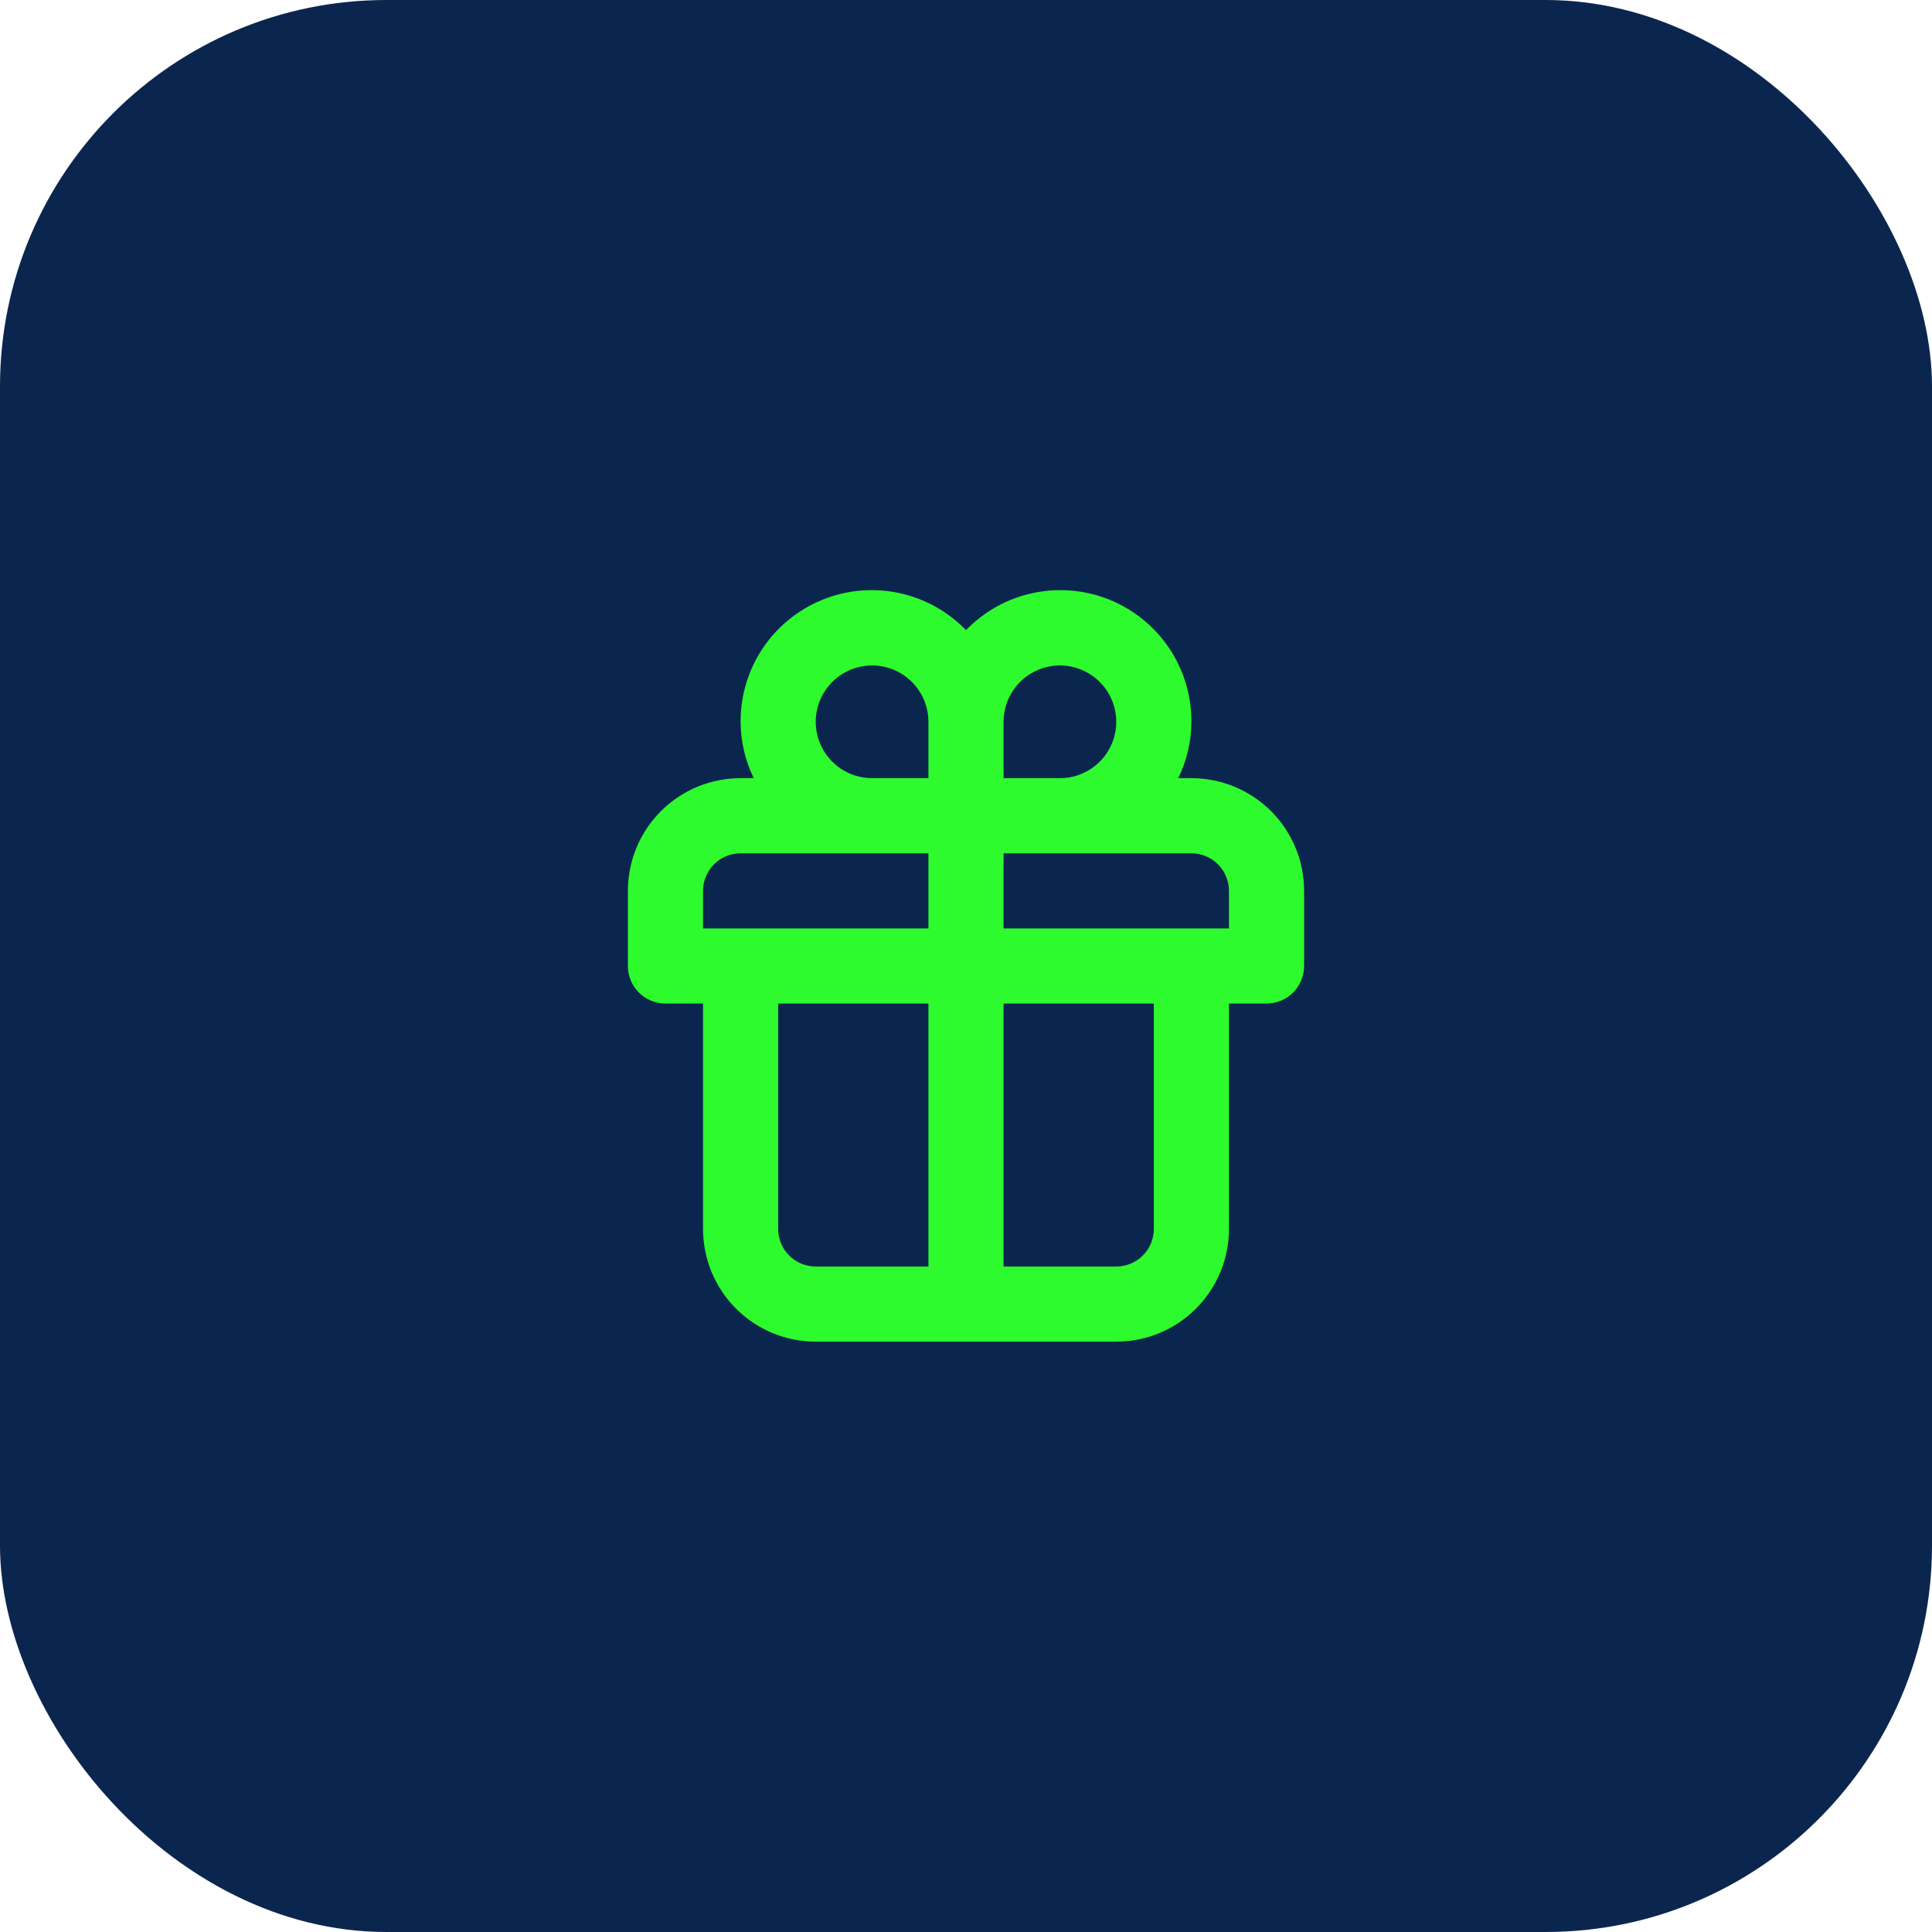
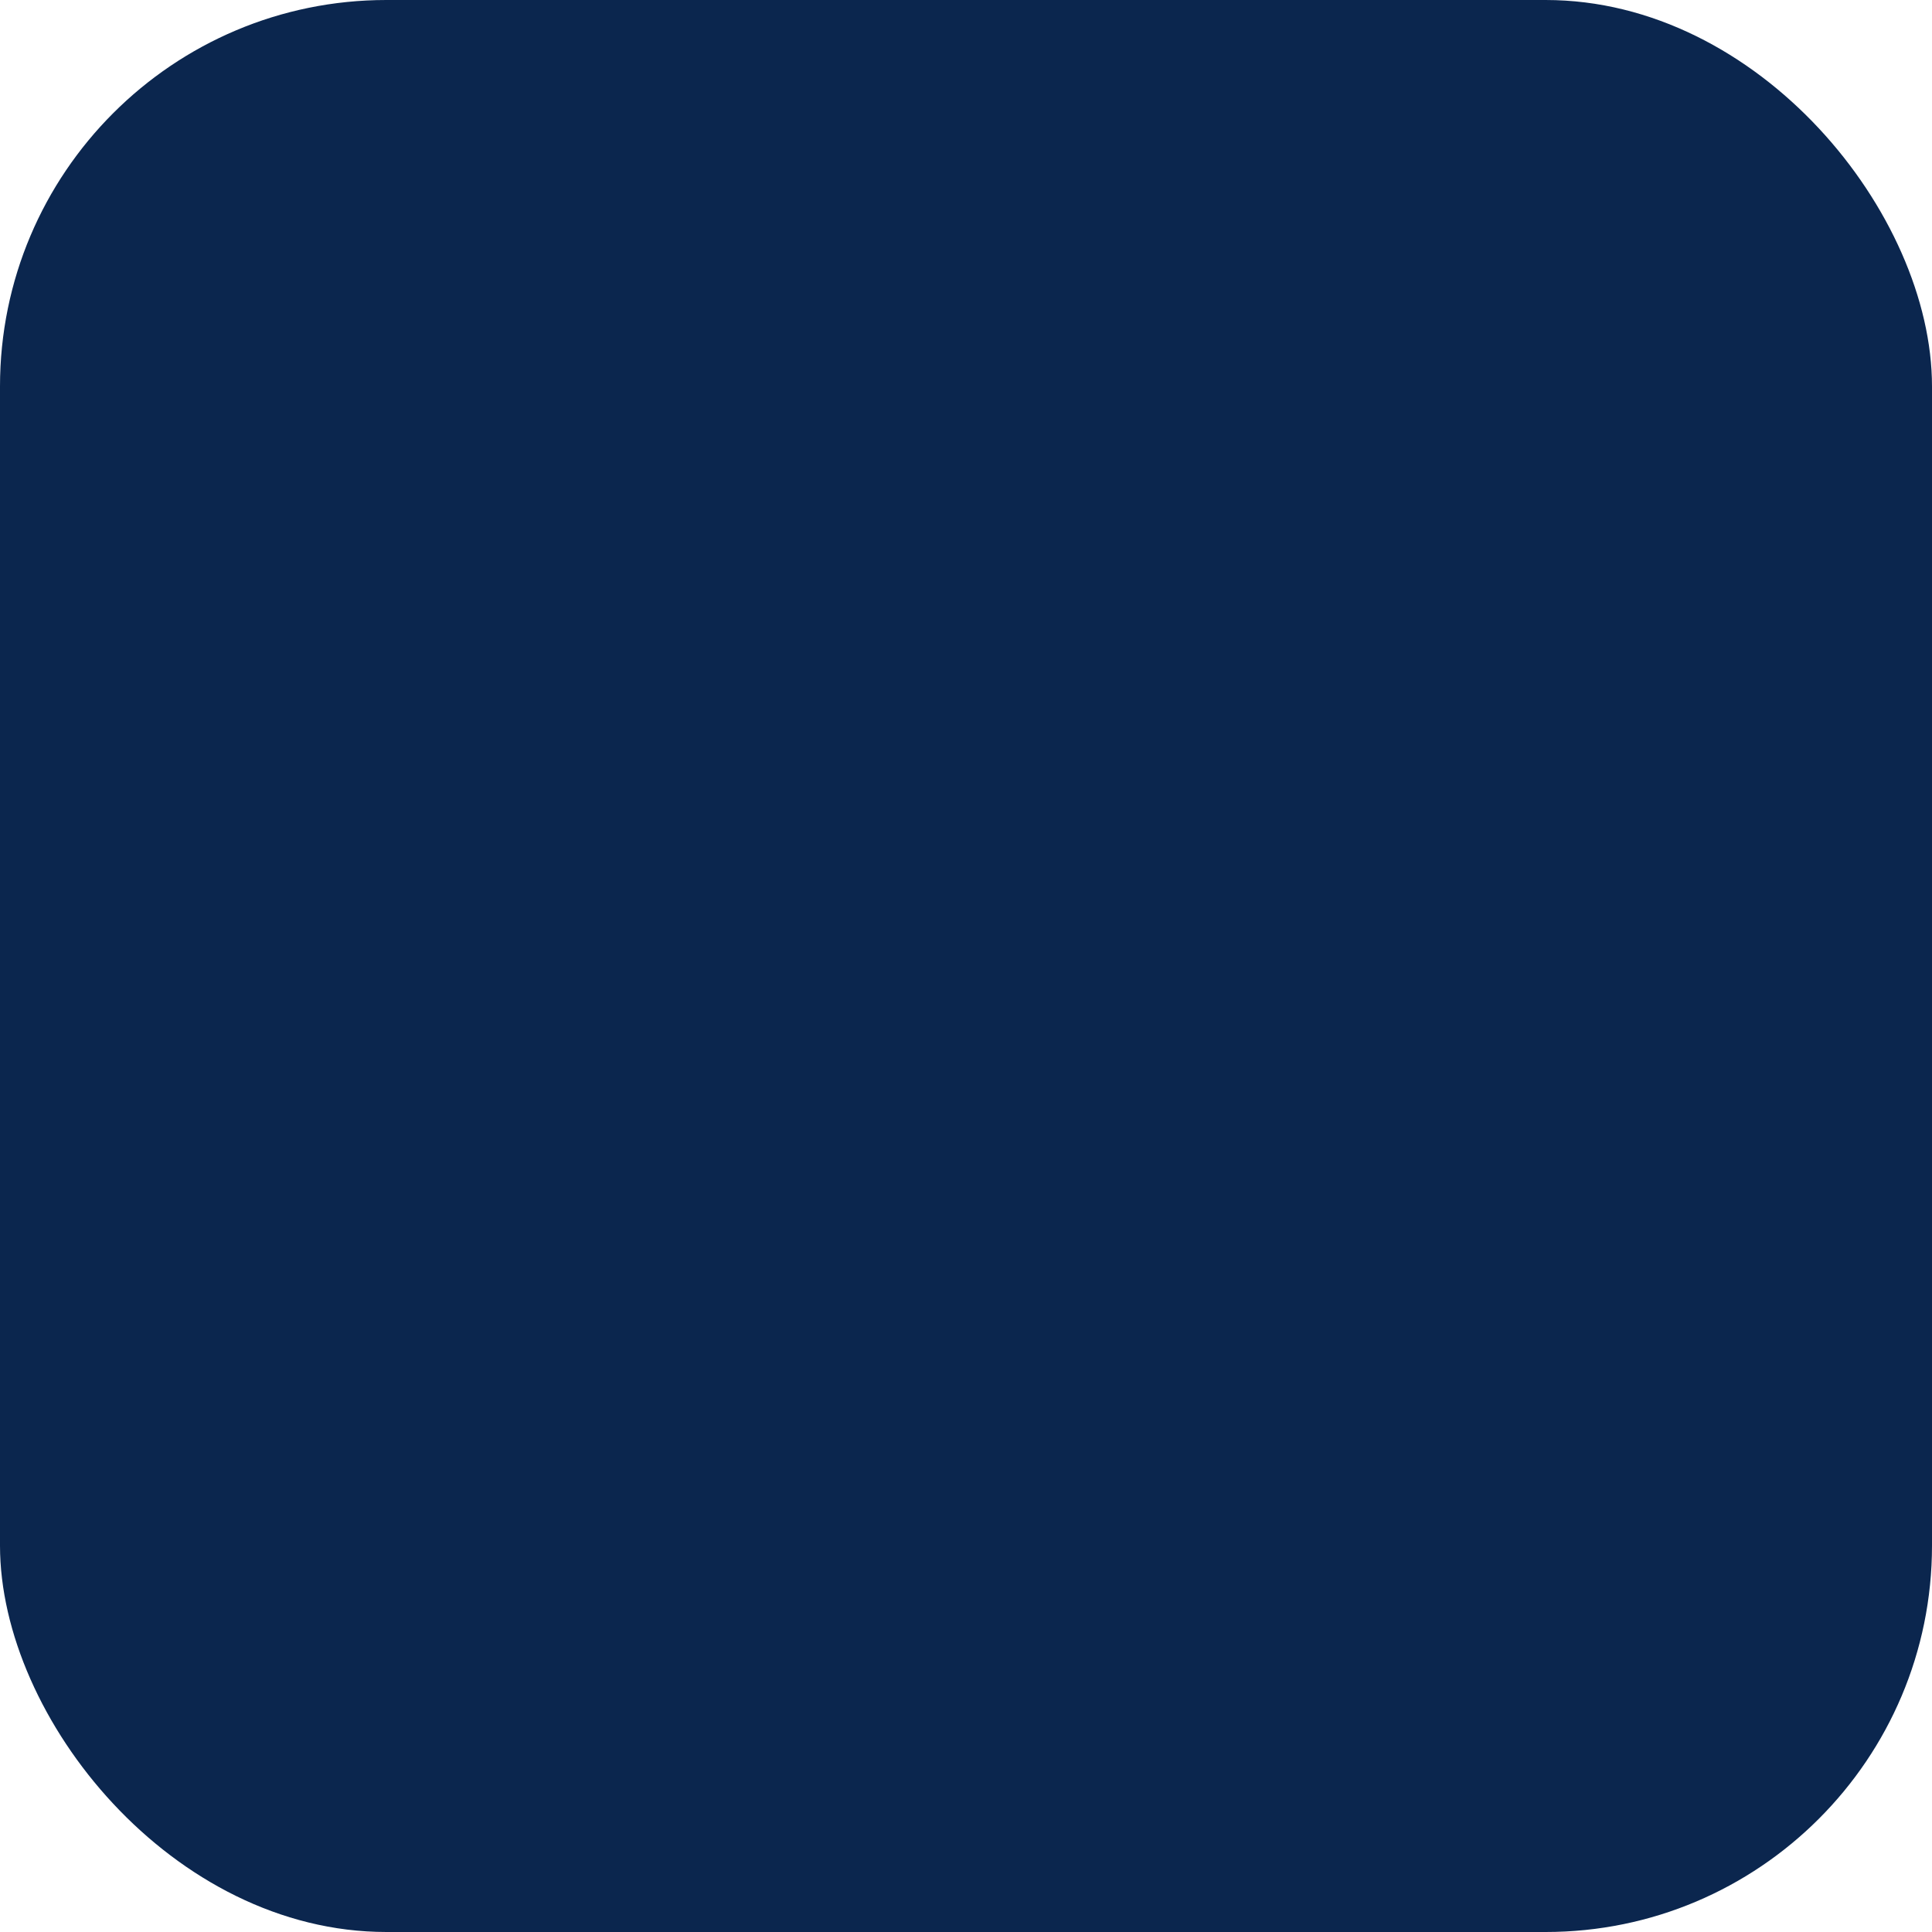
<svg xmlns="http://www.w3.org/2000/svg" width="120" height="120" viewBox="0 0 120 120" fill="none">
  <rect width="120" height="120" rx="24" fill="#0B264E" />
-   <path d="M74 48.333H73.183C73.716 47.243 73.995 46.046 74 44.833C74.007 43.207 73.527 41.617 72.623 40.266C71.718 38.916 70.43 37.867 68.924 37.254C67.419 36.642 65.764 36.494 64.173 36.83C62.583 37.166 61.13 37.971 60 39.14C58.87 37.971 57.417 37.166 55.827 36.83C54.236 36.494 52.581 36.642 51.076 37.254C49.57 37.867 48.282 38.916 47.377 40.266C46.473 41.617 45.993 43.207 46 44.833C46.005 46.046 46.284 47.243 46.817 48.333H46C44.144 48.333 42.363 49.071 41.05 50.383C39.737 51.696 39 53.477 39 55.333V60C39 60.618 39.246 61.212 39.683 61.65C40.121 62.087 40.715 62.333 41.333 62.333H43.667V76.333C43.667 78.189 44.404 79.97 45.717 81.283C47.03 82.596 48.81 83.333 50.667 83.333H69.333C71.19 83.333 72.97 82.596 74.283 81.283C75.596 79.97 76.333 78.189 76.333 76.333V62.333H78.667C79.285 62.333 79.879 62.087 80.317 61.65C80.754 61.212 81 60.618 81 60V55.333C81 53.477 80.263 51.696 78.95 50.383C77.637 49.071 75.856 48.333 74 48.333ZM57.667 78.666H50.667C50.048 78.666 49.454 78.421 49.017 77.983C48.579 77.545 48.333 76.952 48.333 76.333V62.333H57.667V78.666ZM57.667 57.666H43.667V55.333C43.667 54.714 43.913 54.121 44.35 53.683C44.788 53.245 45.381 53 46 53H57.667V57.666ZM57.667 48.333H54.167C53.474 48.333 52.798 48.128 52.222 47.743C51.647 47.359 51.198 46.812 50.933 46.172C50.668 45.533 50.599 44.829 50.734 44.15C50.869 43.471 51.202 42.848 51.692 42.358C52.181 41.869 52.805 41.535 53.484 41.4C54.163 41.265 54.867 41.334 55.506 41.599C56.146 41.864 56.692 42.313 57.077 42.889C57.461 43.464 57.667 44.141 57.667 44.833V48.333ZM62.333 44.833C62.333 44.141 62.539 43.464 62.923 42.889C63.308 42.313 63.854 41.864 64.494 41.599C65.133 41.334 65.837 41.265 66.516 41.4C67.195 41.535 67.819 41.869 68.308 42.358C68.798 42.848 69.131 43.471 69.266 44.15C69.401 44.829 69.332 45.533 69.067 46.172C68.802 46.812 68.353 47.359 67.778 47.743C67.202 48.128 66.526 48.333 65.833 48.333H62.333V44.833ZM71.667 76.333C71.667 76.952 71.421 77.545 70.983 77.983C70.546 78.421 69.952 78.666 69.333 78.666H62.333V62.333H71.667V76.333ZM76.333 57.666H62.333V53H74C74.619 53 75.212 53.245 75.65 53.683C76.088 54.121 76.333 54.714 76.333 55.333V57.666Z" fill="#2DFB2D" />
</svg>